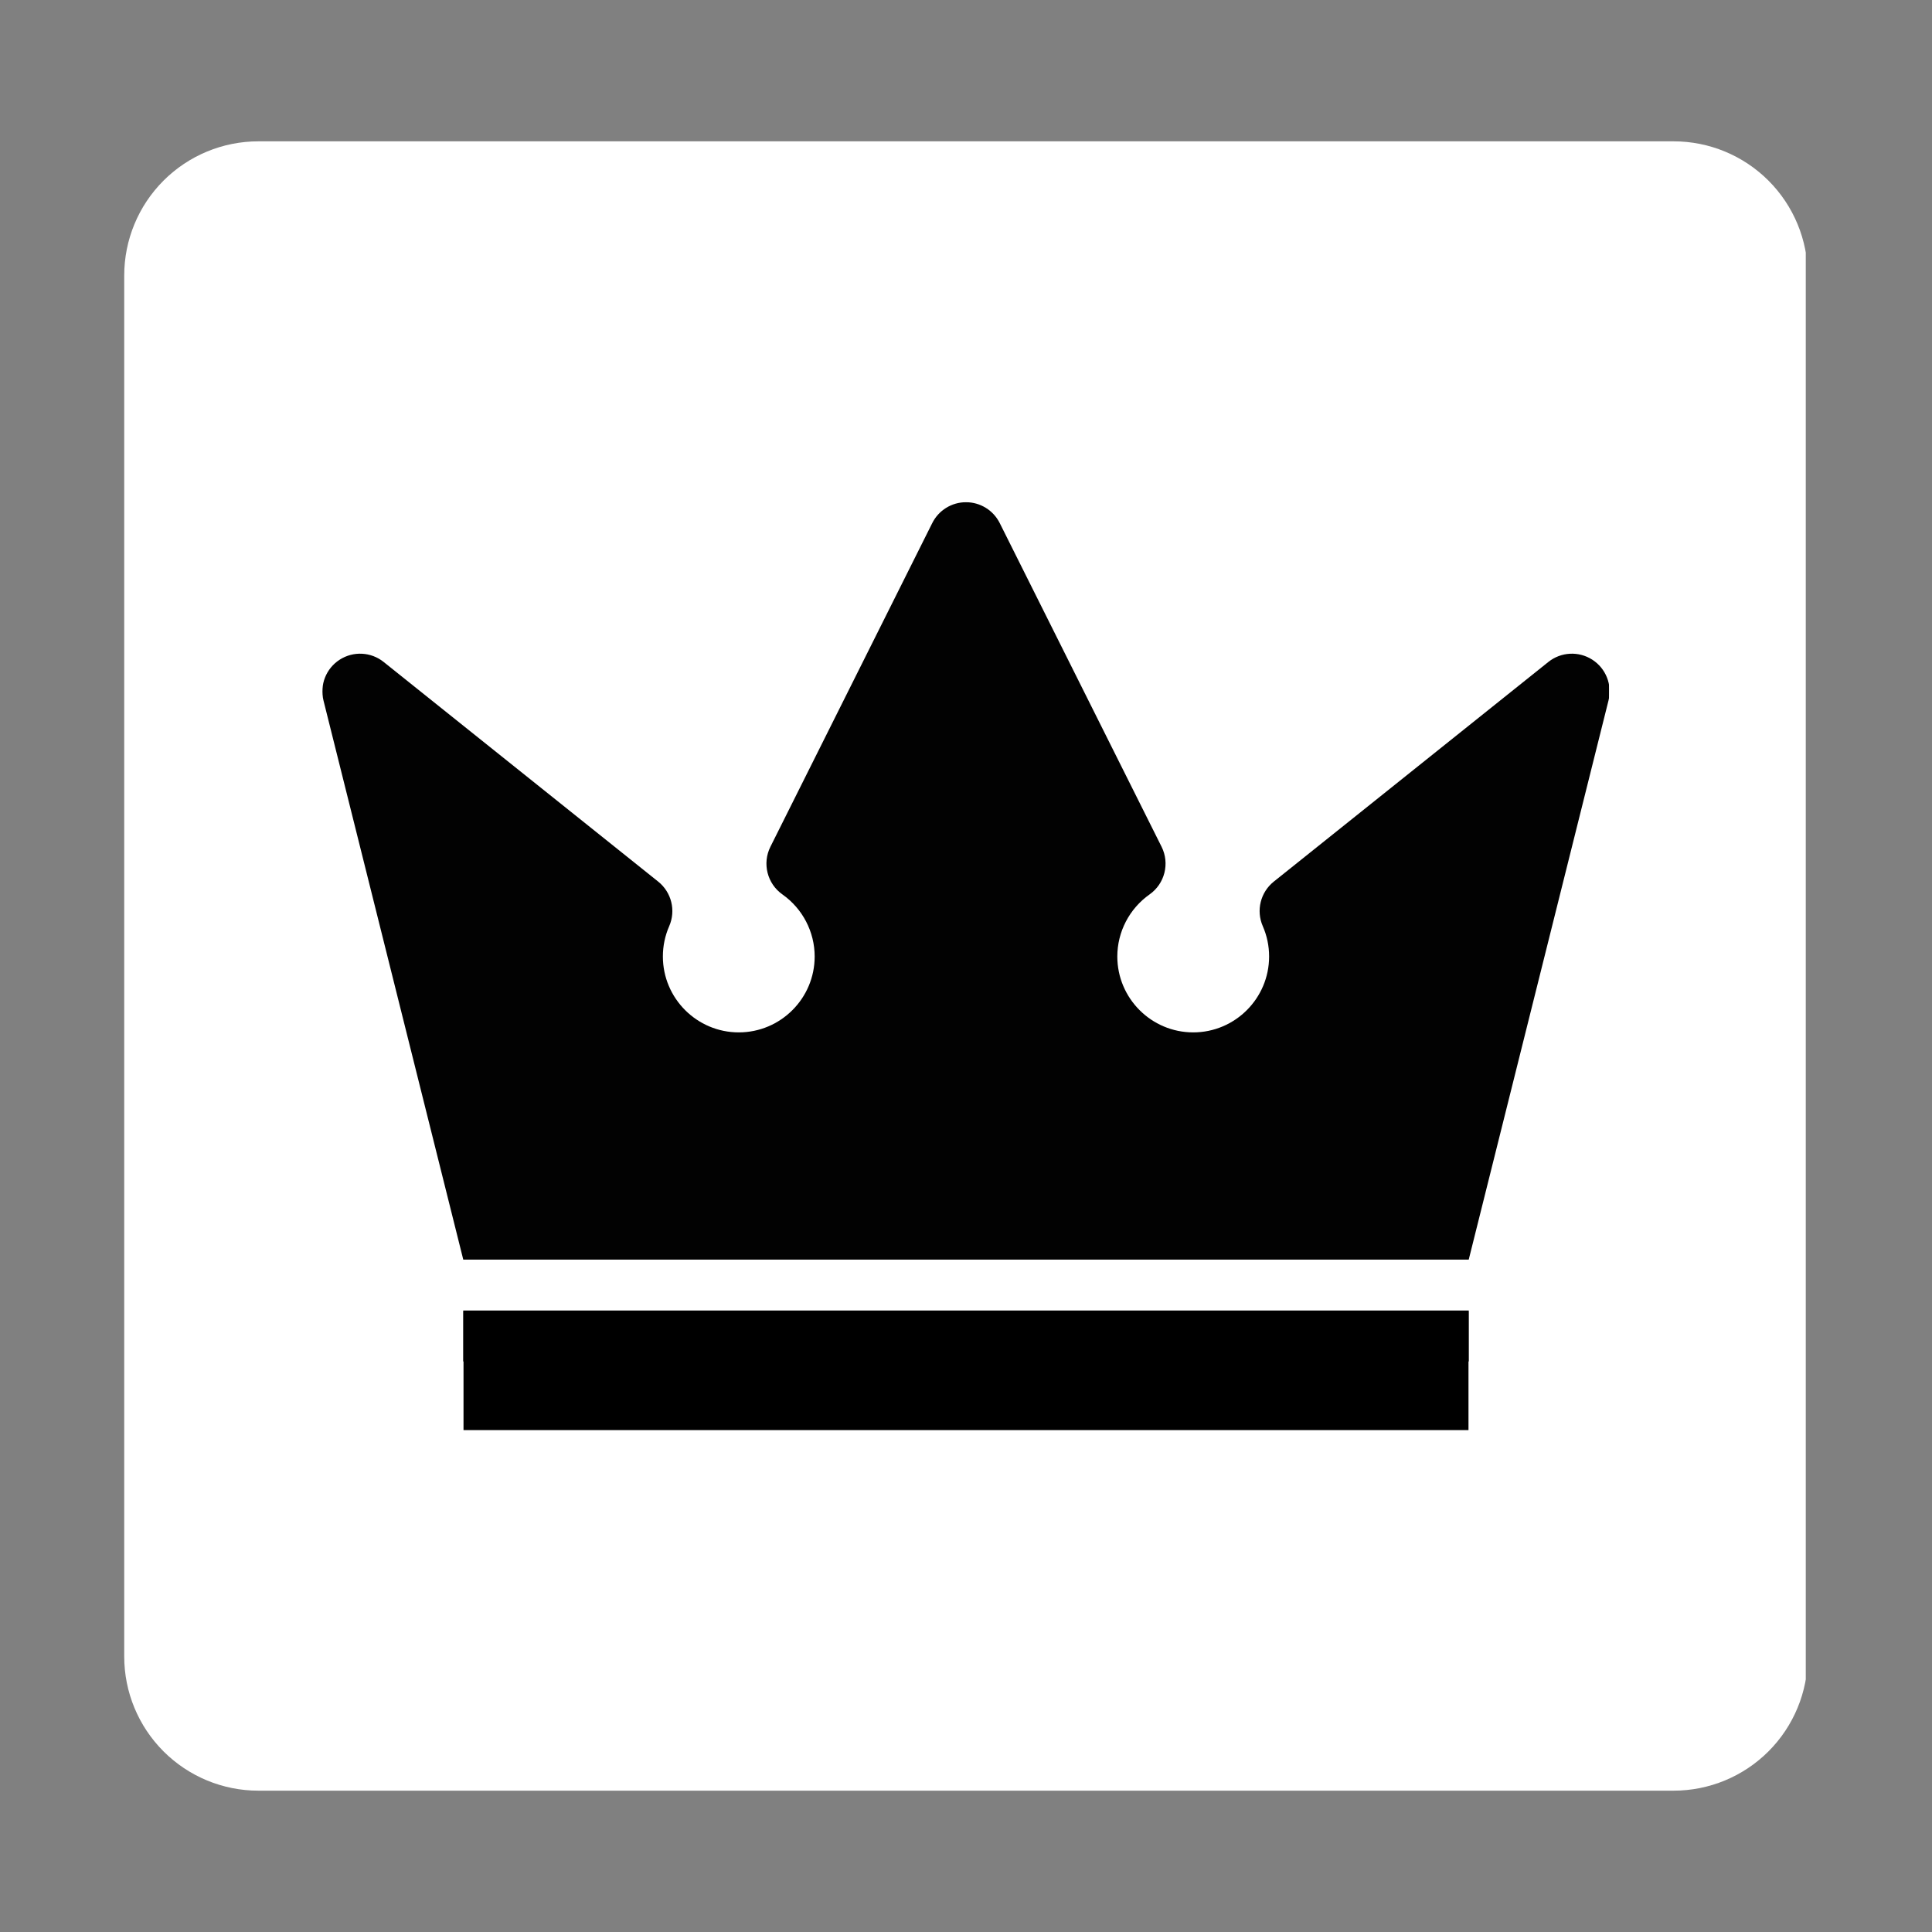
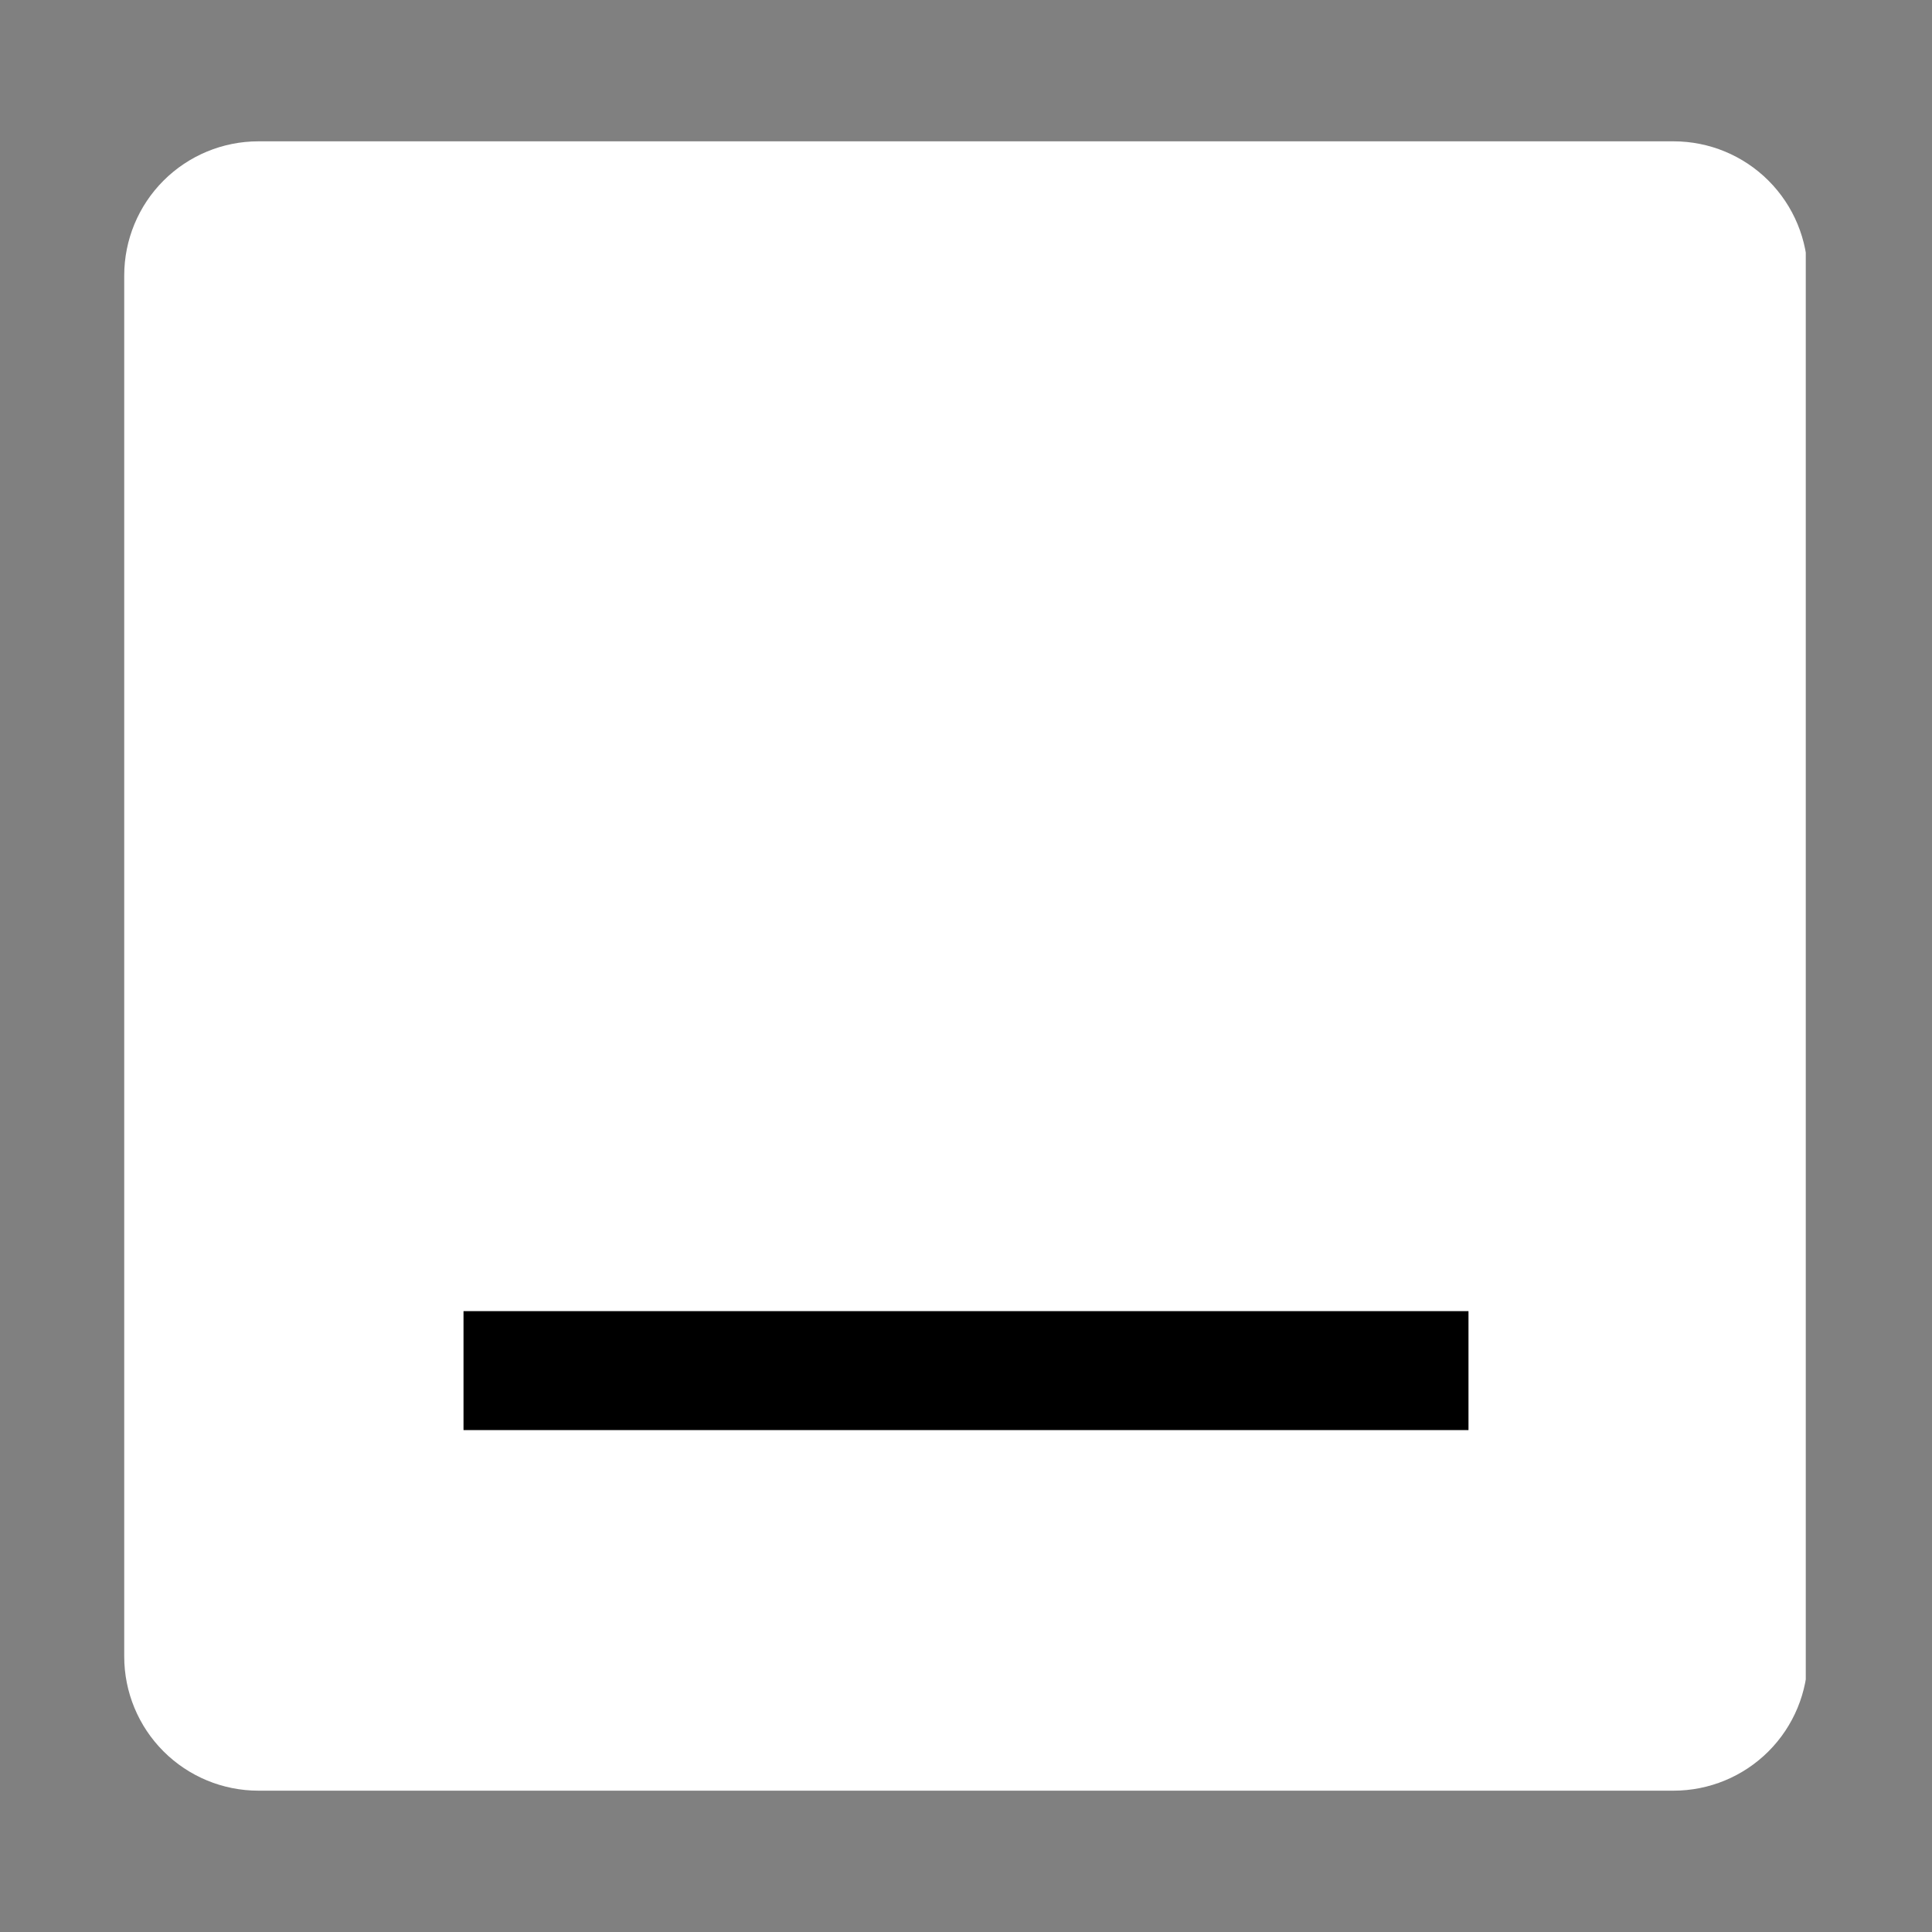
<svg xmlns="http://www.w3.org/2000/svg" version="1.0" preserveAspectRatio="xMidYMid meet" height="1440" viewBox="0 0 1080 1080" zoomAndPan="magnify" width="1440">
  <rect x="0" y="0" width="1080" height="1080" fill="#808080" stroke="none" />
  <defs>
    <filter id="5d1ac92cfb" height="100%" width="100%" y="0%" x="0%">
      <feColorMatrix color-interpolation-filters="sRGB" values="0 0 0 0 1 0 0 0 0 1 0 0 0 0 1 0 0 0 1 0" />
    </filter>
    <clipPath id="a3b5870b4b">
      <path clip-rule="nonzero" d="M 69.441 79.004 L 1010 79.004 L 1010 1000.996 L 69.441 1000.996 Z M 69.441 79.004" />
    </clipPath>
    <clipPath id="bce4099717">
      <path clip-rule="nonzero" d="M 144.441 79.004 L 935.559 79.004 C 955.449 79.004 974.527 86.906 988.594 100.973 C 1002.656 115.035 1010.559 134.113 1010.559 154.004 L 1010.559 925.996 C 1010.559 945.887 1002.656 964.965 988.594 979.027 C 974.527 993.094 955.449 1000.996 935.559 1000.996 L 144.441 1000.996 C 124.551 1000.996 105.473 993.094 91.406 979.027 C 77.344 964.965 69.441 945.887 69.441 925.996 L 69.441 154.004 C 69.441 134.113 77.344 115.035 91.406 100.973 C 105.473 86.906 124.551 79.004 144.441 79.004 Z M 144.441 79.004" />
    </clipPath>
    <clipPath id="fee248e743">
      <path clip-rule="nonzero" d="M 180.207 280.559 L 899.457 280.559 L 899.457 705 L 180.207 705 Z M 180.207 280.559" />
    </clipPath>
    <mask id="8709ee960b">
      <g filter="url(#5d1ac92cfb)">
        <rect fill-opacity="0.99" height="1296" y="-108" fill="#000000" width="1296" x="-108" />
      </g>
    </mask>
    <clipPath id="0e8ad77ce4">
-       <path clip-rule="nonzero" d="M 0.207 0.559 L 719.457 0.559 L 719.457 424.879 L 0.207 424.879 Z M 0.207 0.559" />
-     </clipPath>
+       </clipPath>
    <clipPath id="fcc85d123e">
      <rect height="425" y="0" width="720" x="0" />
    </clipPath>
    <clipPath id="ea766230e2">
-       <path clip-rule="nonzero" d="M 258 732 L 822 732 L 822 761.309 L 258 761.309 Z M 258 732" />
-     </clipPath>
+       </clipPath>
    <clipPath id="70bd7e0954">
      <path clip-rule="nonzero" d="M 259.105 732.922 L 820.895 732.922 L 820.895 799.441 L 259.105 799.441 Z M 259.105 732.922" />
    </clipPath>
  </defs>
  <g clip-path="url(#a3b5870b4b)">
    <g clip-path="url(#bce4099717)">
      <path fill-rule="nonzero" fill-opacity="1" d="M 69.441 79.004 L 1009.438 79.004 L 1009.438 1000.996 L 69.441 1000.996 Z M 69.441 79.004" fill="#ffffff" />
    </g>
  </g>
  <g clip-path="url(#fee248e743)">
    <g mask="url(#8709ee960b)">
      <g transform="matrix(1, 0, 0, 1, 180, 280)">
        <g clip-path="url(#fcc85d123e)">
          <g clip-path="url(#0e8ad77ce4)">
-             <path fill-rule="nonzero" fill-opacity="1" d="M 710.09 88.758 C 702.477 83.871 692.598 84.387 685.535 90.039 L 532.051 212.824 C 524.609 218.777 522.086 228.988 525.902 237.727 C 528.246 243.09 529.438 248.797 529.438 254.684 C 529.438 278.078 510.406 297.109 487.012 297.109 C 463.621 297.109 444.586 278.078 444.586 254.684 C 444.586 240.918 451.328 227.949 462.617 219.988 C 471.133 213.984 473.984 202.652 469.324 193.332 L 378.852 12.395 C 375.281 5.254 367.98 0.742 359.996 0.742 C 352.012 0.742 344.711 5.254 341.141 12.395 L 250.672 193.332 C 246.012 202.652 248.859 213.984 257.375 219.988 C 268.668 227.953 275.406 240.922 275.406 254.684 C 275.406 278.078 256.375 297.109 232.98 297.109 C 209.586 297.109 190.555 278.078 190.555 254.684 C 190.555 248.797 191.742 243.094 194.09 237.727 C 197.906 228.992 195.383 218.781 187.938 212.824 L 34.461 90.039 C 27.398 84.387 17.52 83.875 9.906 88.758 C 2.293 93.641 -1.355 102.836 0.84 111.613 L 78.969 424.125 L 641.027 424.125 L 719.156 111.613 C 721.352 102.836 717.703 93.641 710.09 88.758 Z M 710.09 88.758" fill="#000000" />
+             <path fill-rule="nonzero" fill-opacity="1" d="M 710.09 88.758 C 702.477 83.871 692.598 84.387 685.535 90.039 L 532.051 212.824 C 524.609 218.777 522.086 228.988 525.902 237.727 C 528.246 243.09 529.438 248.797 529.438 254.684 C 529.438 278.078 510.406 297.109 487.012 297.109 C 463.621 297.109 444.586 278.078 444.586 254.684 C 444.586 240.918 451.328 227.949 462.617 219.988 C 471.133 213.984 473.984 202.652 469.324 193.332 L 378.852 12.395 C 375.281 5.254 367.98 0.742 359.996 0.742 C 352.012 0.742 344.711 5.254 341.141 12.395 L 250.672 193.332 C 246.012 202.652 248.859 213.984 257.375 219.988 C 268.668 227.953 275.406 240.922 275.406 254.684 C 275.406 278.078 256.375 297.109 232.98 297.109 C 209.586 297.109 190.555 278.078 190.555 254.684 C 197.906 228.992 195.383 218.781 187.938 212.824 L 34.461 90.039 C 27.398 84.387 17.52 83.875 9.906 88.758 C 2.293 93.641 -1.355 102.836 0.84 111.613 L 78.969 424.125 L 641.027 424.125 L 719.156 111.613 C 721.352 102.836 717.703 93.641 710.09 88.758 Z M 710.09 88.758" fill="#000000" />
          </g>
        </g>
      </g>
    </g>
  </g>
  <g clip-path="url(#ea766230e2)">
    <path fill-rule="nonzero" fill-opacity="1" d="M 258.961 732.586 L 821.031 732.586 L 821.031 761.055 L 258.961 761.055 Z M 258.961 732.586" fill="#000000" />
  </g>
  <g clip-path="url(#70bd7e0954)">
    <path fill-rule="nonzero" fill-opacity="1" d="M 259.105 732.922 L 820.895 732.922 L 820.895 799.441 L 259.105 799.441 Z M 259.105 732.922" fill="#000000" />
  </g>
</svg>